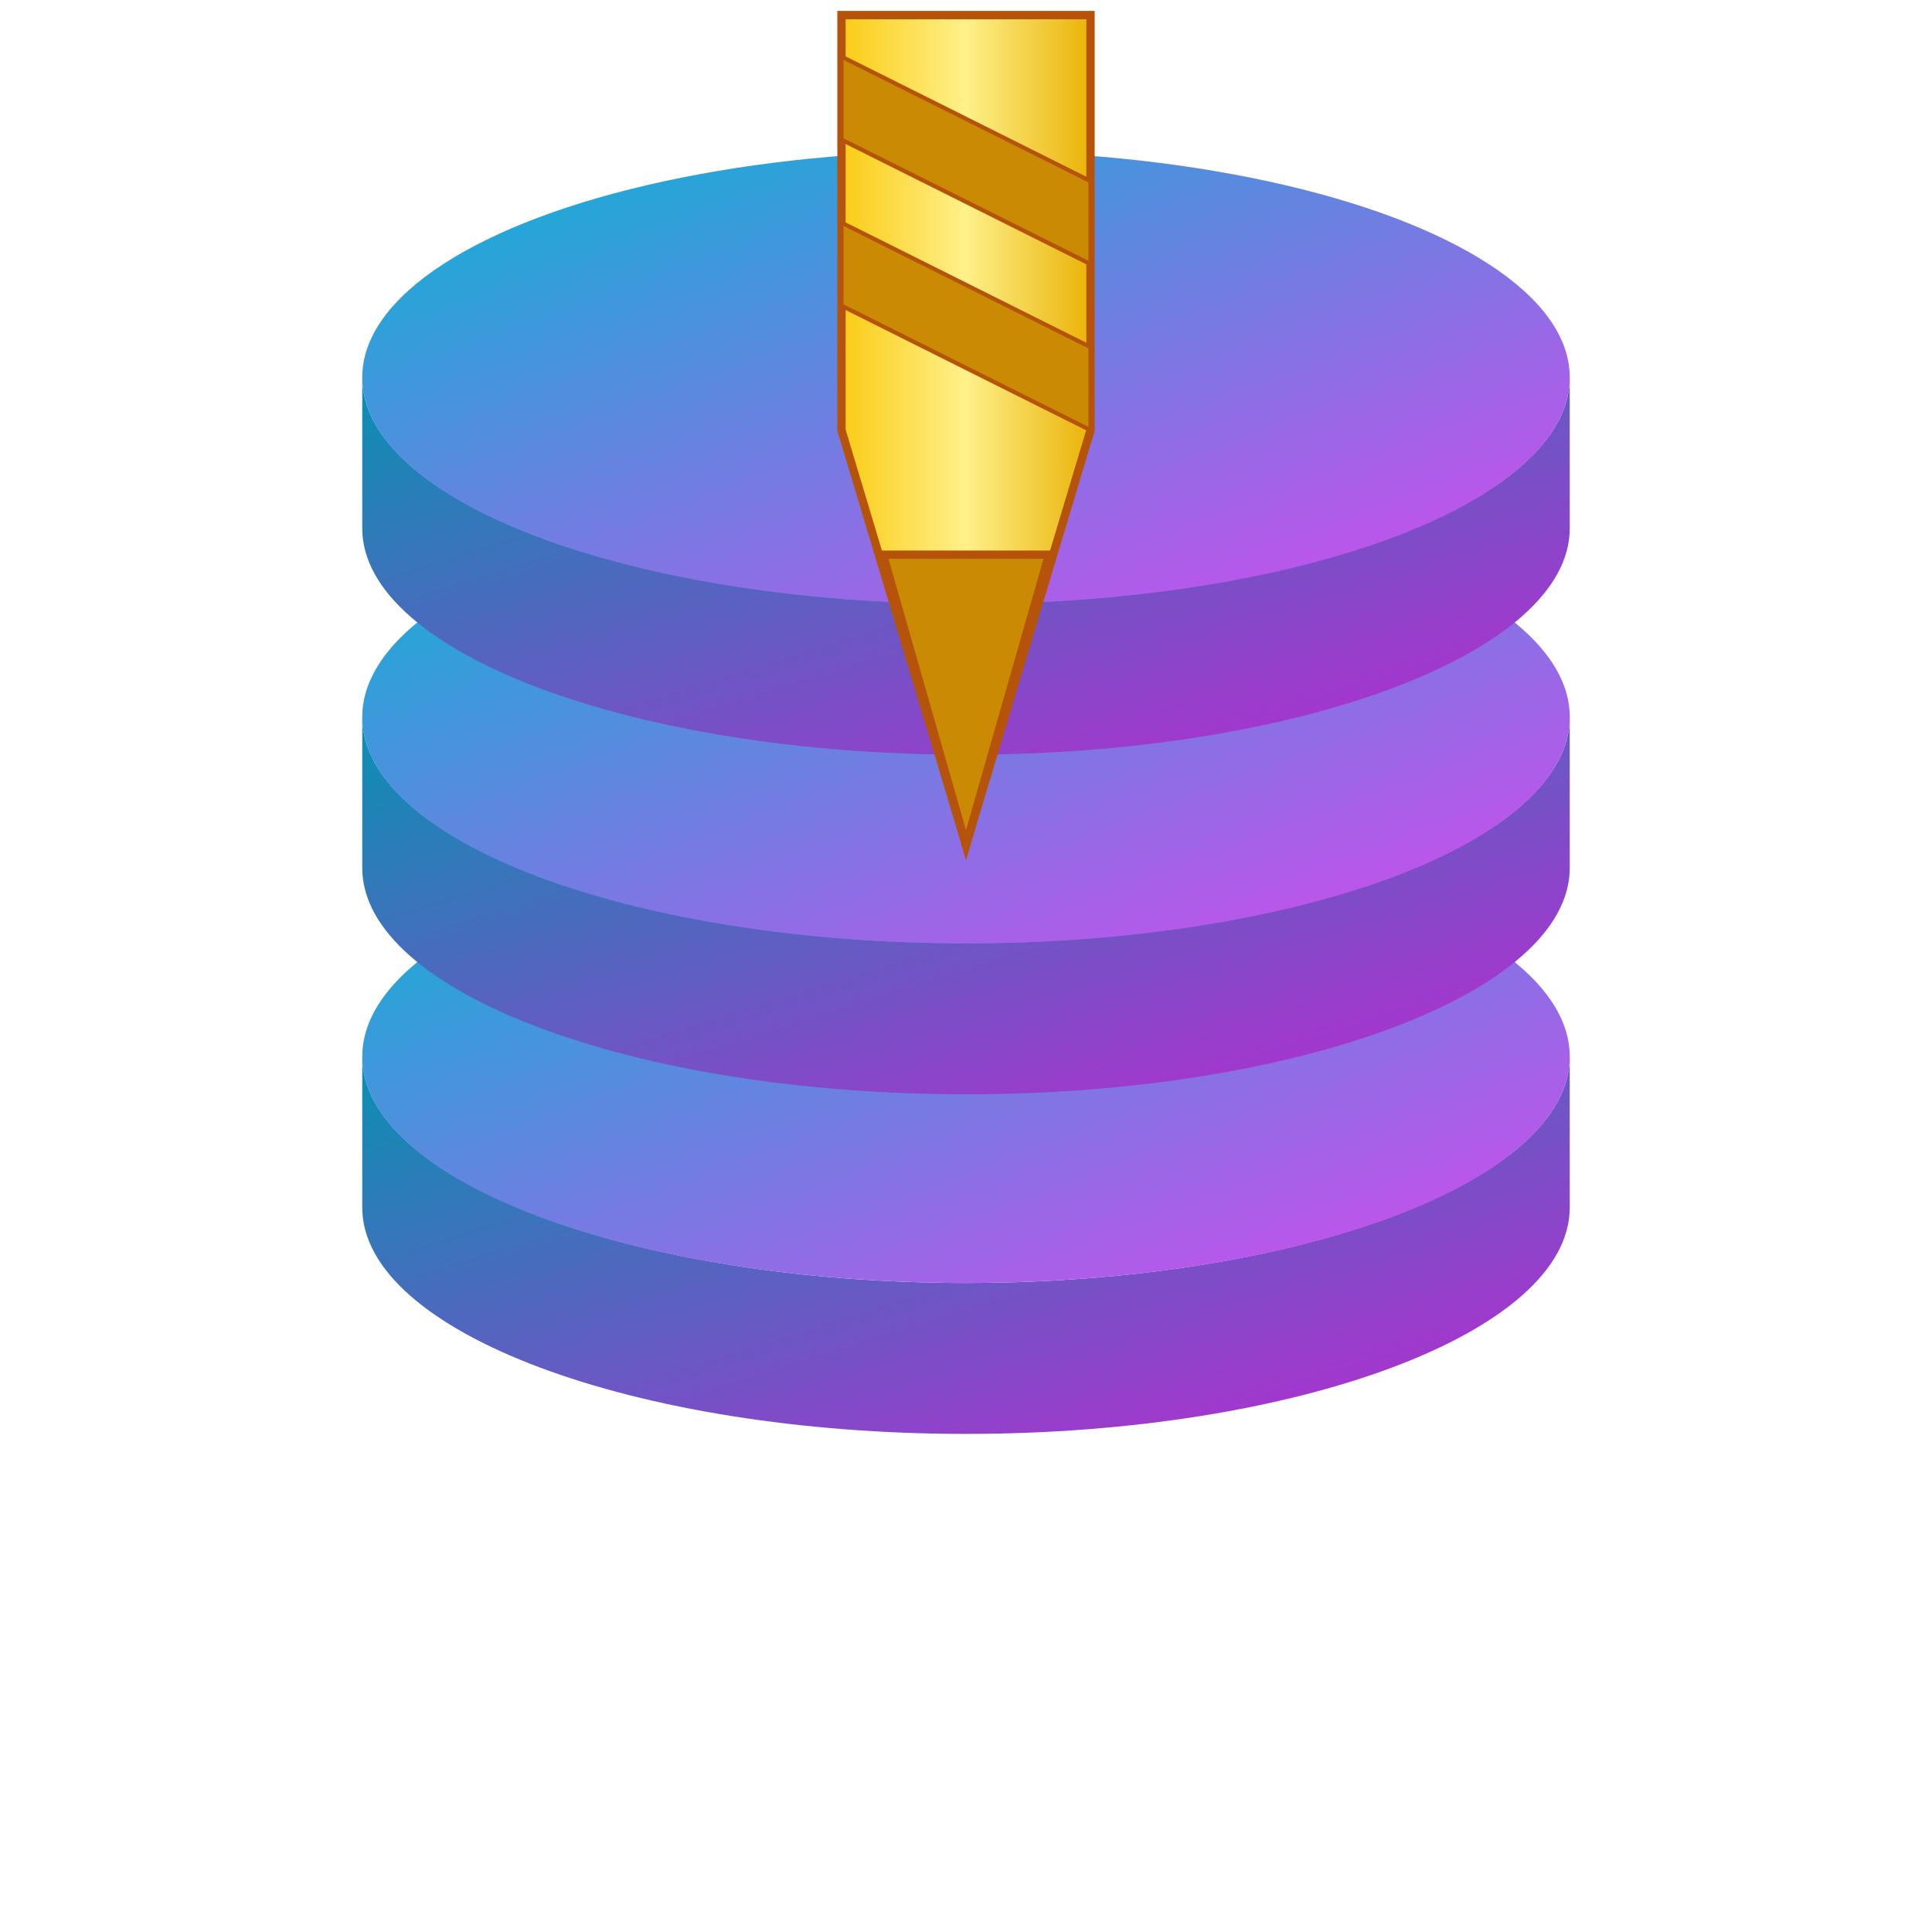
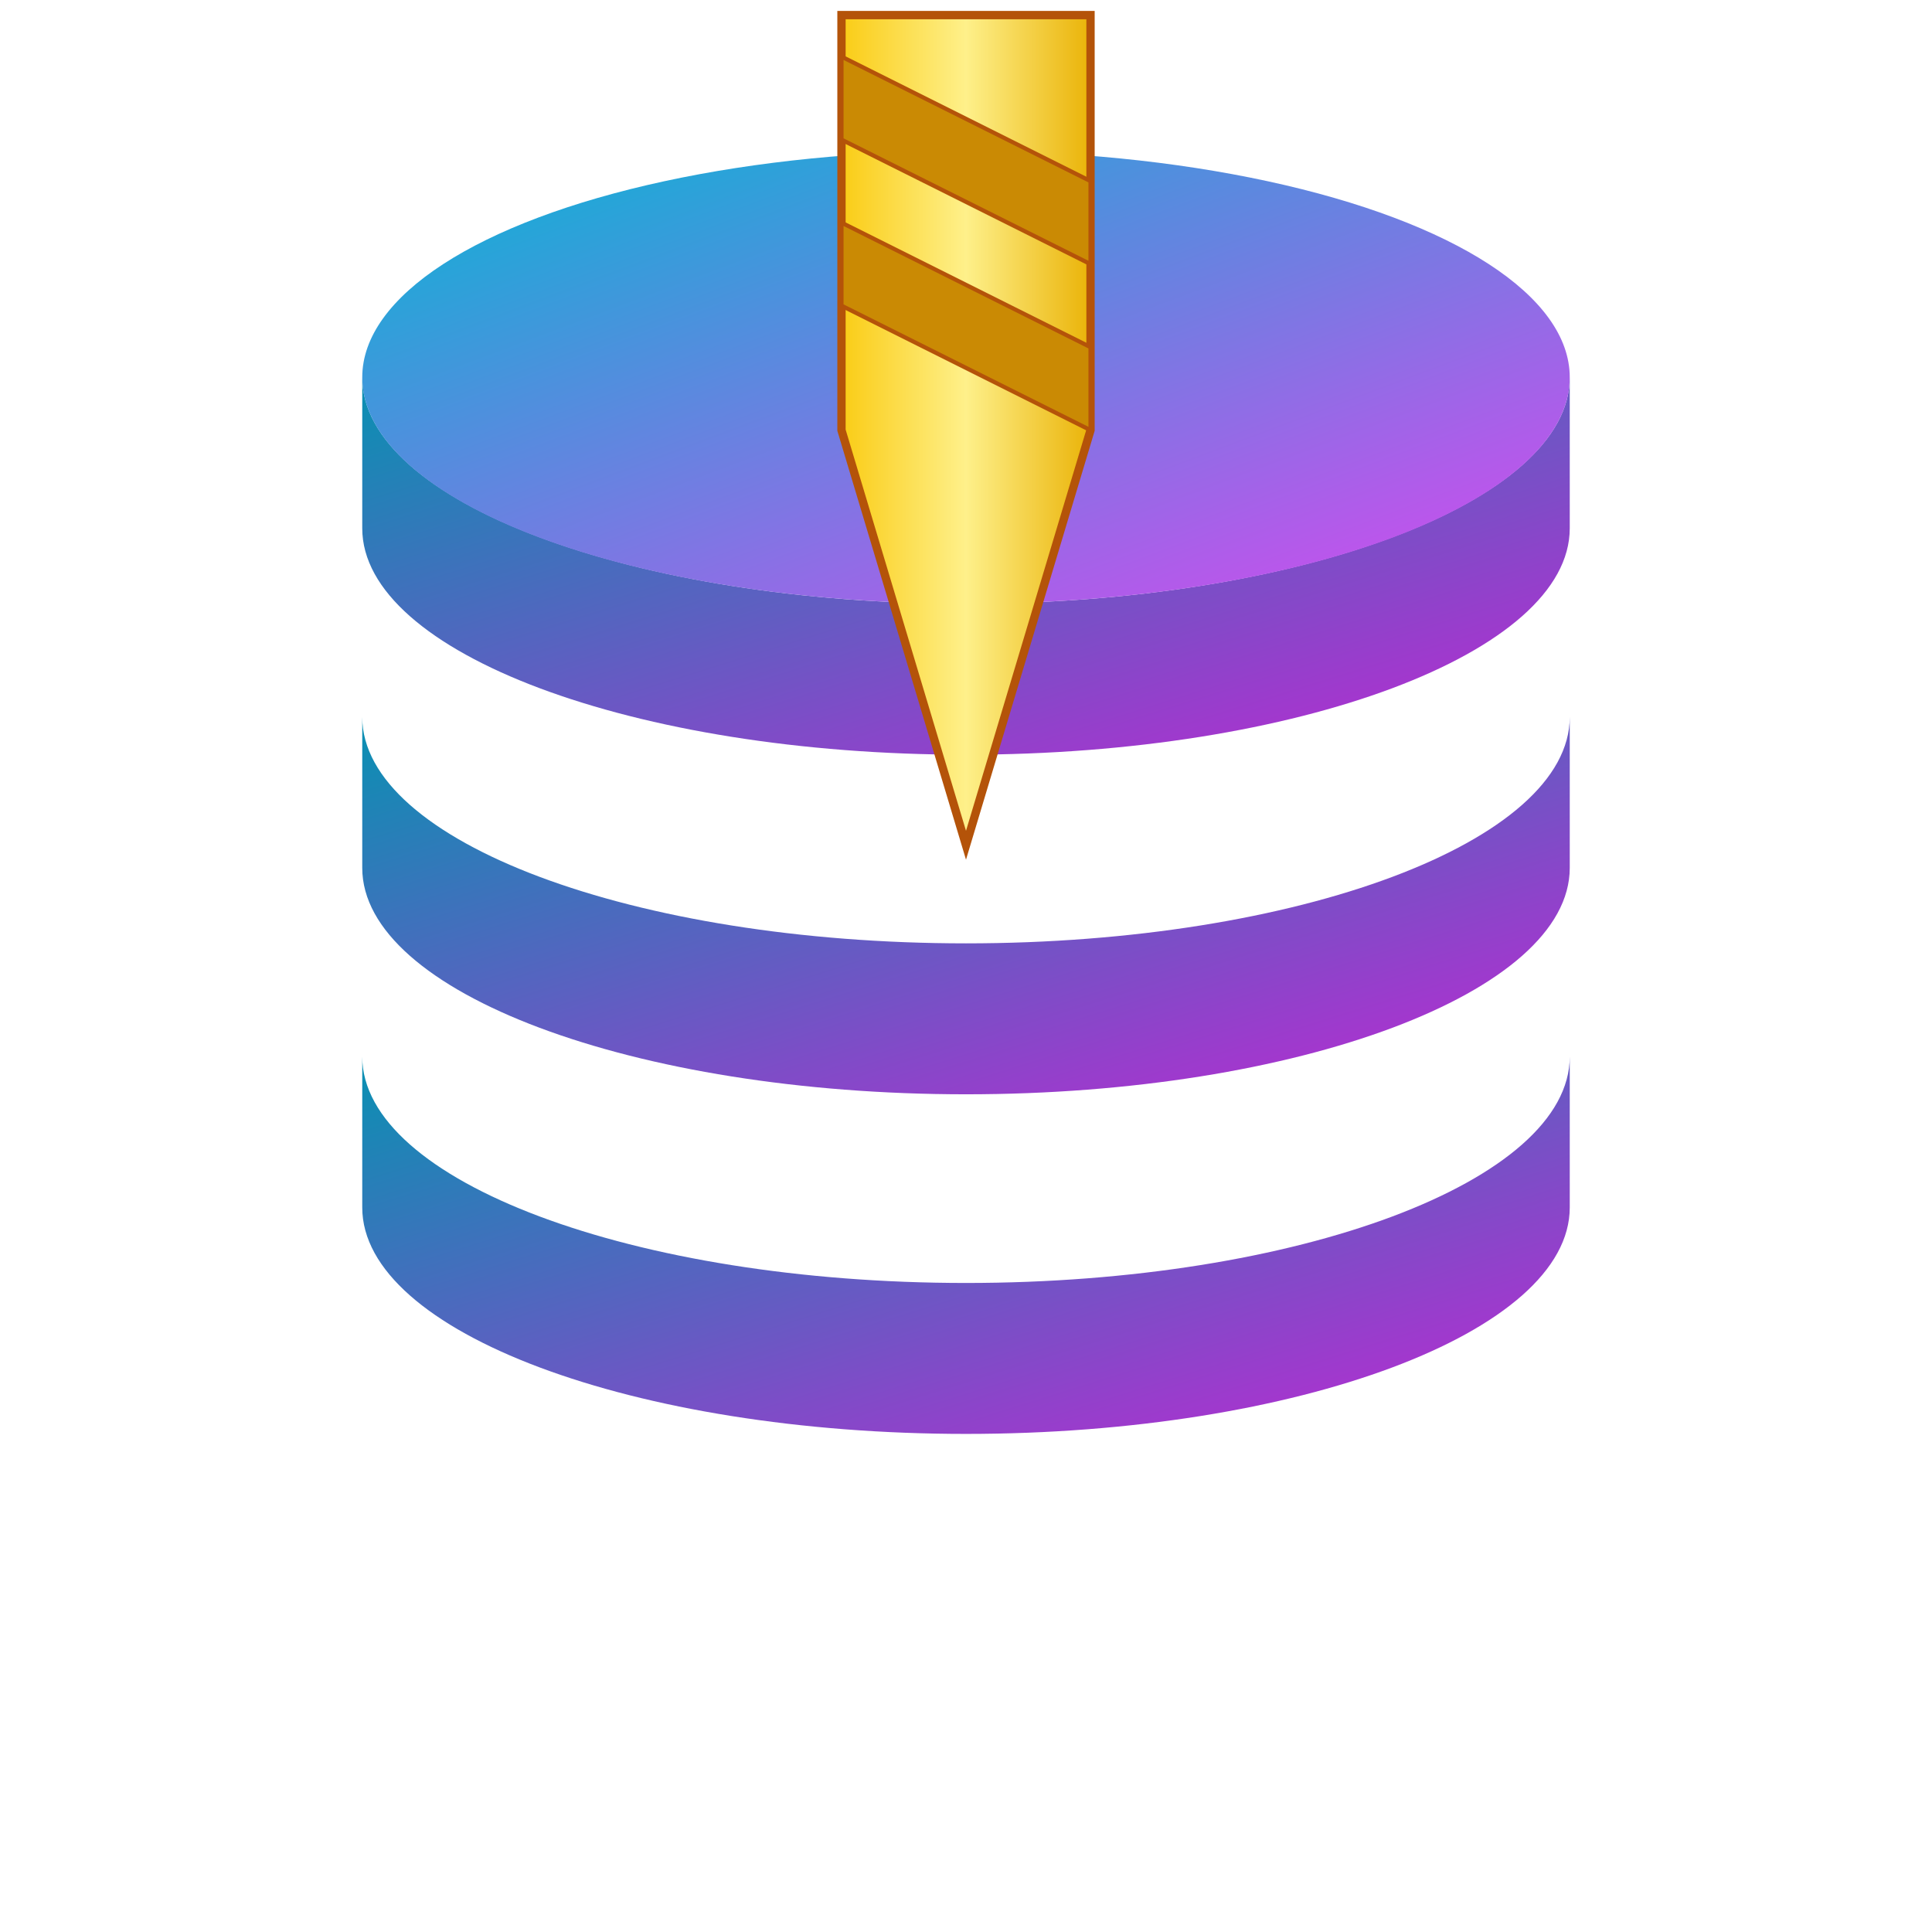
<svg xmlns="http://www.w3.org/2000/svg" width="512" height="512" viewBox="0 0 512 512" fill="none">
  <defs>
    <linearGradient id="drill_gradient" x1="0%" y1="0%" x2="100%" y2="100%">
      <stop offset="0%" style="stop-color:#06b6d4;stop-opacity:1" />
      <stop offset="100%" style="stop-color:#d946ef;stop-opacity:1" />
    </linearGradient>
    <linearGradient id="drill_gradient_dark" x1="0%" y1="0%" x2="100%" y2="100%">
      <stop offset="0%" style="stop-color:#0891b2;stop-opacity:1" />
      <stop offset="100%" style="stop-color:#c026d3;stop-opacity:1" />
    </linearGradient>
    <linearGradient id="nail_gradient" x1="0%" y1="0%" x2="100%" y2="0%">
      <stop offset="0%" style="stop-color:#facc15;stop-opacity:1" />
      <stop offset="50%" style="stop-color:#fef08a;stop-opacity:1" />
      <stop offset="100%" style="stop-color:#eab308;stop-opacity:1" />
    </linearGradient>
    <filter id="shadow">
      <feDropShadow dx="0" dy="4" stdDeviation="4" flood-opacity="0.3" />
    </filter>
  </defs>
  <g transform="translate(0, 180)">
    <path d="M96 140c0 33 72 60 160 60s160-27 160-60v-40c0 33-72 60-160 60s-160-27-160-60z" fill="url(#drill_gradient_dark)" />
-     <ellipse cx="256" cy="100" rx="160" ry="60" fill="url(#drill_gradient)" />
  </g>
  <g transform="translate(0, 90)">
    <path d="M96 140c0 33 72 60 160 60s160-27 160-60v-40c0 33-72 60-160 60s-160-27-160-60z" fill="url(#drill_gradient_dark)" />
-     <ellipse cx="256" cy="100" rx="160" ry="60" fill="url(#drill_gradient)" />
  </g>
  <g>
    <path d="M96 140c0 33 72 60 160 60s160-27 160-60v-40c0 33-72 60-160 60s-160-27-160-60z" fill="url(#drill_gradient_dark)" />
    <ellipse cx="256" cy="100" rx="160" ry="60" fill="url(#drill_gradient)" />
  </g>
  <g transform="translate(256, 180) scale(1.1)" filter="url(#shadow)">
    <path d="M-30 -160 L -30 -60 L 0 40 L 30 -60 L 30 -160 Z" fill="url(#nail_gradient)" stroke="#b45309" stroke-width="2" />
    <path d="M-30 -130 L 30 -100 L 30 -120 L -30 -150 Z" fill="#ca8a04" stroke="#b45309" stroke-width="1" />
    <path d="M-30 -90 L 30 -60 L 30 -80 L -30 -110 Z" fill="#ca8a04" stroke="#b45309" stroke-width="1" />
-     <path d="M0 40 L -20 -30 L 20 -30 Z" fill="#ca8a04" stroke="#b45309" stroke-width="2" />
  </g>
</svg>